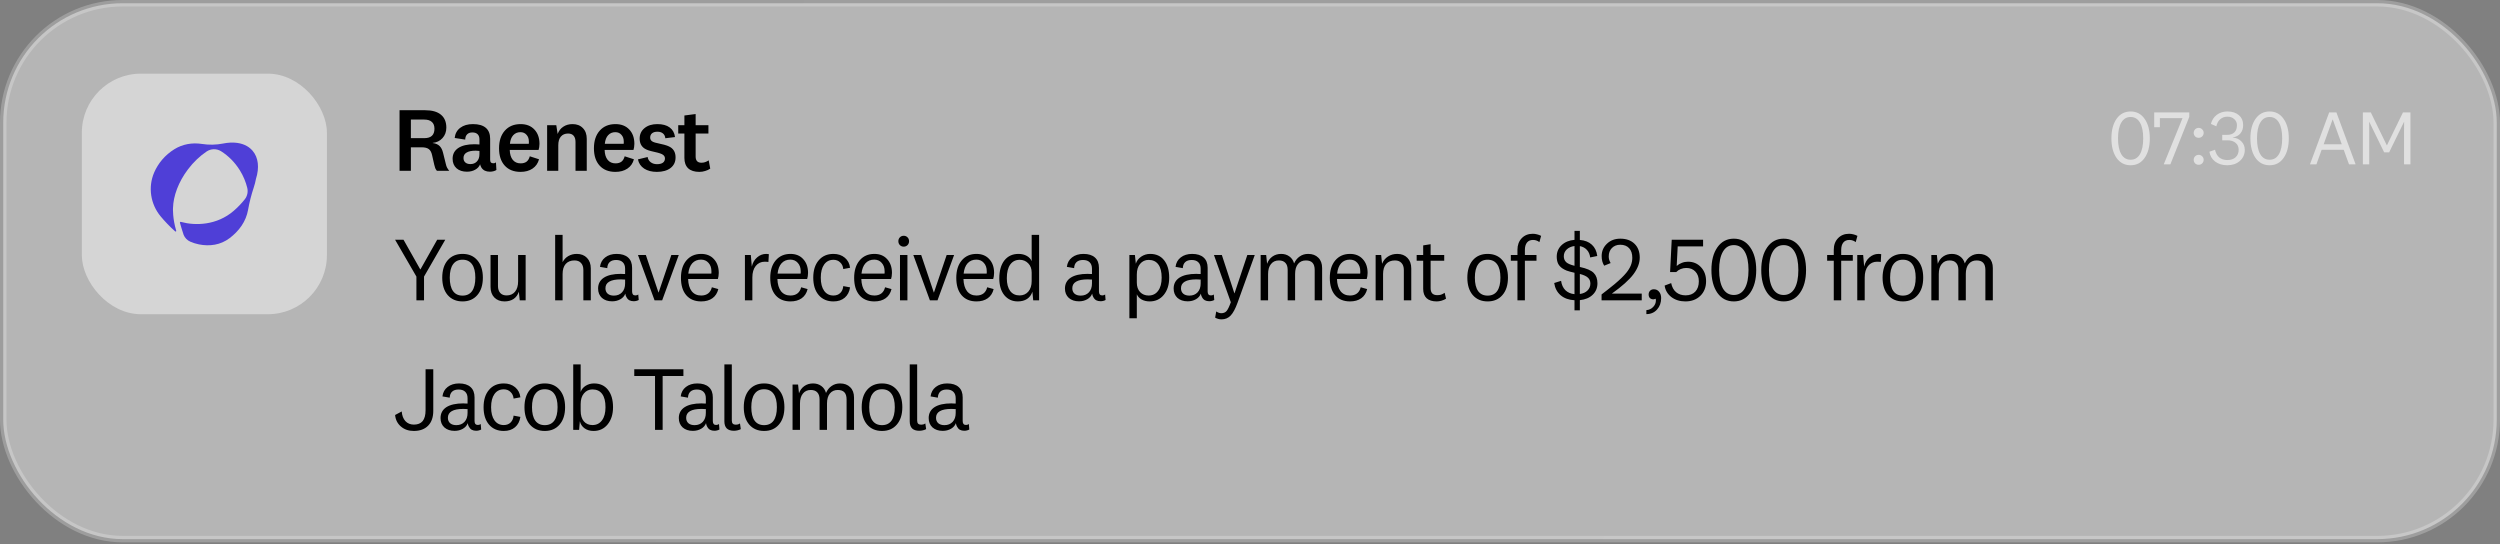
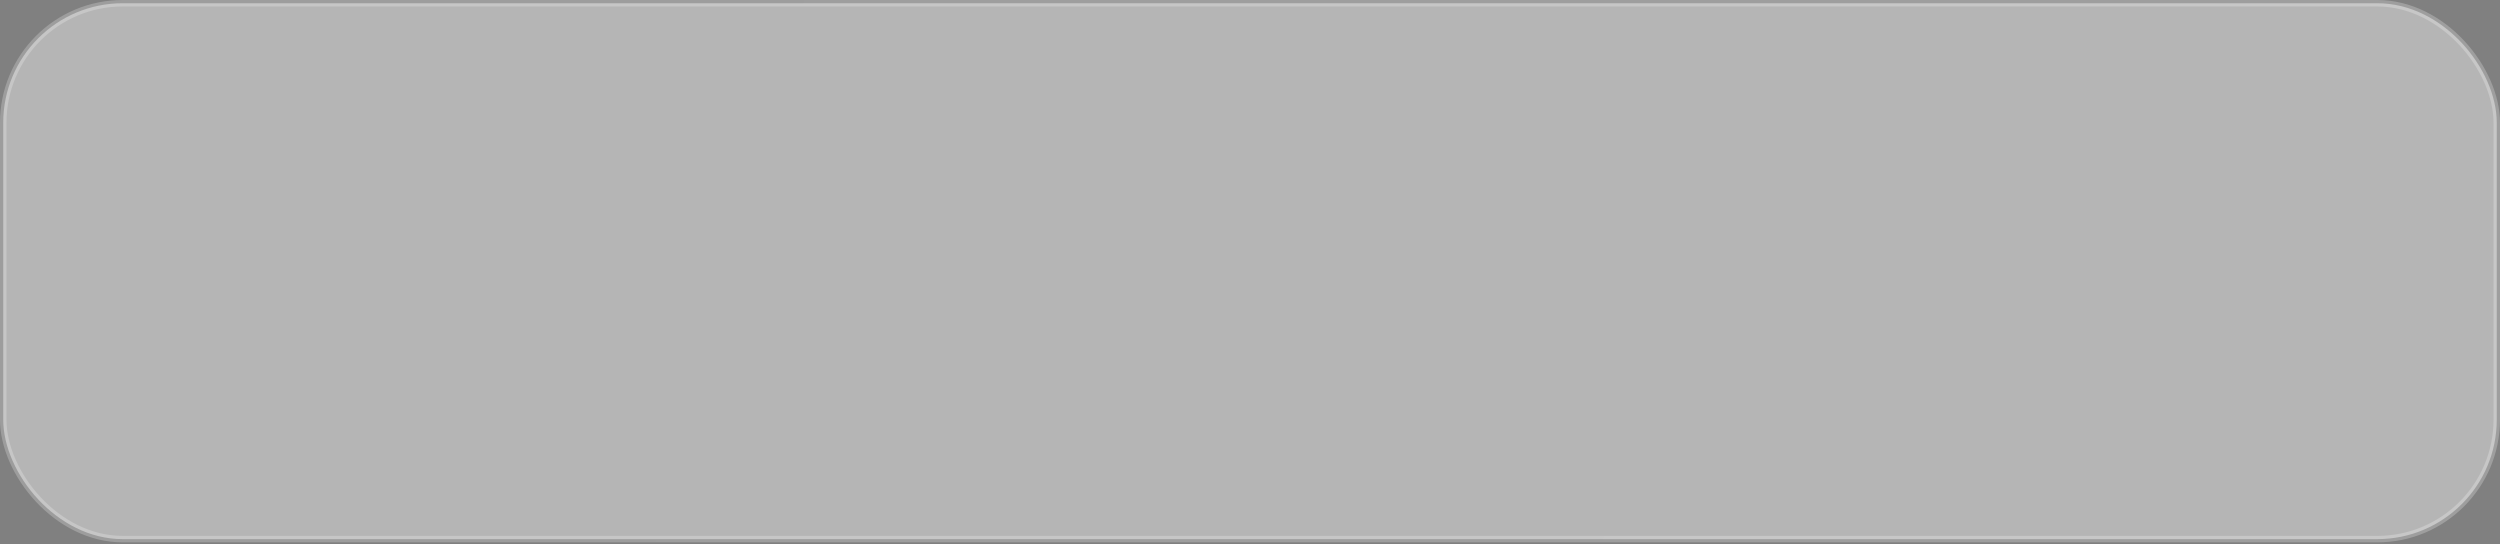
<svg xmlns="http://www.w3.org/2000/svg" width="386" height="84" viewBox="0 0 386 84" fill="none">
  <rect x="0" y="0" width="386" height="84" fill="#808080" stroke="none" />
  <rect x="0.5" y="0.5" width="385" height="82.741" rx="18.451" fill="white" fill-opacity="0.42" />
  <rect x="0.5" y="0.5" width="385" height="82.741" rx="18.451" stroke="url(#paint0_linear_29772_59793)" />
-   <rect x="12.635" y="11.371" width="37.841" height="37.145" rx="9.122" fill="#F4F4F4" fill-opacity="0.51" />
-   <path d="M39.521 27.617C39.444 28.046 39.332 28.484 39.185 28.928C38.811 30.058 38.511 31.212 38.305 32.385C37.986 34.206 36.915 35.658 35.454 36.768C34.055 37.831 32.381 38.063 30.727 37.736C30.261 37.644 29.809 37.5 29.376 37.311C28.91 37.106 28.541 36.728 28.351 36.257C28.219 35.929 27.875 34.716 27.784 34.403C27.758 34.313 27.844 34.232 27.934 34.259C27.952 34.265 27.97 34.27 27.989 34.275C30.149 34.865 33.478 34.808 36.087 32.552C36.733 31.993 37.304 31.393 37.793 30.774C38.184 30.278 38.327 29.631 38.179 29.017C37.955 28.091 37.574 27.167 37.031 26.292C36.258 25.047 35.251 24.053 34.134 23.351C33.45 22.922 32.574 22.94 31.904 23.39C30.877 24.078 29.887 25.006 29.028 26.141C27.545 28.098 26.759 30.266 26.713 32.117H26.71C26.706 32.209 26.638 33.741 27.209 35.627C27.237 35.72 27.125 35.793 27.052 35.728C26.158 34.942 25.401 34.121 24.814 33.419C23.23 31.522 22.828 28.895 23.806 26.627C24.418 25.211 25.477 23.934 26.929 23.036C28.212 22.243 29.701 21.996 31.177 22.225C32.269 22.395 33.385 22.374 34.468 22.158C34.822 22.087 35.169 22.042 35.505 22.023H35.508C35.766 22.009 36.018 22.01 36.263 22.027H36.264C37.378 22.104 38.332 22.506 38.985 23.257C39.92 24.335 40.057 25.923 39.521 27.617Z" fill="#4F3FD7" />
-   <path d="M67.08 19.875C67.08 19.408 66.945 19.058 66.674 18.825C66.413 18.582 66.021 18.461 65.498 18.461H63.44V21.331H65.512C66.035 21.331 66.427 21.209 66.688 20.967C66.949 20.724 67.08 20.36 67.08 19.875ZM69.362 26.371H67.458C67.355 26.249 67.271 26.119 67.206 25.979C67.15 25.839 67.099 25.661 67.052 25.447L66.716 23.963C66.623 23.524 66.455 23.211 66.212 23.025C65.969 22.838 65.601 22.745 65.106 22.745H63.44V26.371H61.69V17.019H65.638C66.711 17.019 67.523 17.247 68.074 17.705C68.634 18.162 68.914 18.829 68.914 19.707C68.914 20.351 68.713 20.892 68.312 21.331C67.92 21.76 67.421 22.003 66.814 22.059V22.087C67.262 22.143 67.612 22.292 67.864 22.535C68.116 22.777 68.298 23.132 68.41 23.599L68.844 25.349C68.881 25.535 68.942 25.713 69.026 25.881C69.119 26.049 69.231 26.212 69.362 26.371ZM72.627 25.335C73.047 25.335 73.383 25.199 73.635 24.929C73.897 24.658 74.027 24.28 74.027 23.795V23.305C73.878 23.286 73.752 23.277 73.649 23.277C73.556 23.267 73.49 23.263 73.453 23.263C72.828 23.263 72.356 23.361 72.039 23.557C71.722 23.743 71.563 24.023 71.563 24.397C71.563 24.686 71.656 24.915 71.843 25.083C72.039 25.251 72.3 25.335 72.627 25.335ZM73.019 19.161C73.897 19.161 74.559 19.352 75.007 19.735C75.455 20.117 75.679 20.682 75.679 21.429V24.663C75.679 24.849 75.716 24.989 75.791 25.083C75.875 25.167 76.001 25.209 76.169 25.209C76.244 25.209 76.319 25.199 76.393 25.181C76.468 25.153 76.528 25.115 76.575 25.069L76.645 26.245C76.524 26.329 76.37 26.394 76.183 26.441C76.006 26.487 75.824 26.511 75.637 26.511C75.348 26.511 75.091 26.459 74.867 26.357C74.643 26.245 74.466 26.086 74.335 25.881C74.288 25.797 74.246 25.713 74.209 25.629C74.181 25.545 74.153 25.456 74.125 25.363C73.995 25.717 73.743 25.997 73.369 26.203C73.005 26.408 72.581 26.511 72.095 26.511C71.423 26.511 70.886 26.333 70.485 25.979C70.084 25.615 69.883 25.125 69.883 24.509C69.883 23.799 70.172 23.249 70.751 22.857C71.339 22.465 72.174 22.269 73.257 22.269C73.369 22.269 73.495 22.273 73.635 22.283C73.784 22.292 73.915 22.301 74.027 22.311V21.527C74.027 21.181 73.934 20.915 73.747 20.729C73.561 20.542 73.29 20.449 72.935 20.449C72.581 20.449 72.31 20.547 72.123 20.743C71.936 20.929 71.838 21.2 71.829 21.555L70.205 21.303C70.27 20.64 70.555 20.117 71.059 19.735C71.563 19.352 72.216 19.161 73.019 19.161ZM80.384 25.223C80.767 25.223 81.075 25.134 81.308 24.957C81.542 24.77 81.705 24.495 81.798 24.131L83.226 24.593C83.058 25.218 82.722 25.699 82.218 26.035C81.714 26.371 81.098 26.539 80.37 26.539C79.334 26.539 78.522 26.217 77.934 25.573C77.346 24.929 77.052 24.037 77.052 22.899C77.052 21.751 77.351 20.841 77.948 20.169C78.546 19.497 79.358 19.161 80.384 19.161C81.28 19.161 81.99 19.441 82.512 20.001C83.035 20.551 83.296 21.289 83.296 22.213C83.296 22.381 83.282 22.553 83.254 22.731C83.226 22.899 83.194 23.039 83.156 23.151H78.704C78.723 23.804 78.877 24.313 79.166 24.677C79.465 25.041 79.871 25.223 80.384 25.223ZM80.356 20.407C79.899 20.407 79.526 20.565 79.236 20.883C78.956 21.191 78.788 21.629 78.732 22.199H81.644C81.654 22.161 81.658 22.119 81.658 22.073C81.658 22.017 81.658 21.942 81.658 21.849C81.658 21.419 81.537 21.074 81.294 20.813C81.061 20.542 80.748 20.407 80.356 20.407ZM84.477 19.329H85.891L86.101 20.687C86.278 20.201 86.568 19.828 86.969 19.567C87.371 19.296 87.847 19.161 88.397 19.161C89.069 19.161 89.601 19.366 89.993 19.777C90.394 20.178 90.595 20.733 90.595 21.443V26.371H88.859V21.919C88.859 21.499 88.761 21.177 88.565 20.953C88.369 20.729 88.085 20.617 87.711 20.617C87.235 20.617 86.862 20.775 86.591 21.093C86.33 21.401 86.199 21.844 86.199 22.423V26.371H84.477V19.329ZM95.035 25.223C95.417 25.223 95.725 25.134 95.959 24.957C96.192 24.77 96.355 24.495 96.449 24.131L97.877 24.593C97.709 25.218 97.373 25.699 96.869 26.035C96.365 26.371 95.749 26.539 95.021 26.539C93.985 26.539 93.173 26.217 92.585 25.573C91.997 24.929 91.703 24.037 91.703 22.899C91.703 21.751 92.001 20.841 92.599 20.169C93.196 19.497 94.008 19.161 95.035 19.161C95.931 19.161 96.64 19.441 97.163 20.001C97.685 20.551 97.947 21.289 97.947 22.213C97.947 22.381 97.933 22.553 97.905 22.731C97.877 22.899 97.844 23.039 97.807 23.151H93.355C93.373 23.804 93.527 24.313 93.817 24.677C94.115 25.041 94.521 25.223 95.035 25.223ZM95.007 20.407C94.549 20.407 94.176 20.565 93.887 20.883C93.607 21.191 93.439 21.629 93.383 22.199H96.295C96.304 22.161 96.309 22.119 96.309 22.073C96.309 22.017 96.309 21.942 96.309 21.849C96.309 21.419 96.187 21.074 95.945 20.813C95.711 20.542 95.399 20.407 95.007 20.407ZM101.423 26.539C100.639 26.539 99.986 26.371 99.463 26.035C98.94 25.689 98.618 25.213 98.497 24.607L99.995 24.243C100.042 24.569 100.196 24.835 100.457 25.041C100.728 25.246 101.054 25.349 101.437 25.349C101.829 25.349 102.132 25.274 102.347 25.125C102.562 24.966 102.669 24.747 102.669 24.467C102.669 24.233 102.571 24.047 102.375 23.907C102.188 23.757 101.773 23.613 101.129 23.473C100.653 23.37 100.298 23.277 100.065 23.193C99.841 23.109 99.65 23.015 99.491 22.913C99.248 22.745 99.066 22.535 98.945 22.283C98.824 22.031 98.763 21.737 98.763 21.401C98.763 20.729 99.015 20.187 99.519 19.777C100.023 19.366 100.681 19.161 101.493 19.161C102.296 19.161 102.93 19.333 103.397 19.679C103.864 20.024 104.139 20.519 104.223 21.163L102.725 21.345C102.697 21.027 102.576 20.78 102.361 20.603C102.146 20.425 101.862 20.337 101.507 20.337C101.152 20.337 100.877 20.416 100.681 20.575C100.485 20.733 100.387 20.957 100.387 21.247C100.387 21.48 100.48 21.667 100.667 21.807C100.854 21.947 101.269 22.077 101.913 22.199C102.398 22.301 102.753 22.395 102.977 22.479C103.21 22.563 103.411 22.661 103.579 22.773C103.822 22.941 104.004 23.151 104.125 23.403C104.246 23.655 104.307 23.958 104.307 24.313C104.307 25.003 104.046 25.549 103.523 25.951C103 26.343 102.3 26.539 101.423 26.539ZM108.303 25.125C108.499 25.125 108.681 25.097 108.849 25.041C109.027 24.985 109.218 24.891 109.423 24.761L109.661 26.035C109.437 26.193 109.176 26.315 108.877 26.399C108.588 26.492 108.289 26.539 107.981 26.539C107.235 26.539 106.661 26.357 106.259 25.993C105.867 25.619 105.671 25.083 105.671 24.383V20.617H104.719V19.329H105.671V17.831L107.407 17.607V19.329H109.381V20.617H107.407V24.173C107.407 24.49 107.482 24.728 107.631 24.887C107.781 25.045 108.005 25.125 108.303 25.125Z" fill="black" />
-   <path d="M326.003 21.363C326.003 20.107 326.267 19.103 326.795 18.351C327.331 17.591 328.055 17.211 328.967 17.211C329.879 17.211 330.599 17.591 331.127 18.351C331.663 19.103 331.931 20.107 331.931 21.363C331.931 22.619 331.663 23.627 331.127 24.387C330.599 25.139 329.879 25.515 328.967 25.515C328.055 25.515 327.331 25.139 326.795 24.387C326.267 23.627 326.003 22.619 326.003 21.363ZM327.023 21.363C327.023 22.419 327.191 23.235 327.527 23.811C327.863 24.379 328.343 24.663 328.967 24.663C329.591 24.663 330.071 24.379 330.407 23.811C330.743 23.235 330.911 22.419 330.911 21.363C330.911 20.307 330.743 19.495 330.407 18.927C330.071 18.351 329.591 18.063 328.967 18.063C328.343 18.063 327.863 18.351 327.527 18.927C327.191 19.495 327.023 20.307 327.023 21.363ZM334.086 25.371L336.979 18.243H333.486V19.635H332.61V17.355H338.023V18.051L335.107 25.371H334.086ZM339.476 19.743C339.692 19.743 339.872 19.819 340.016 19.971C340.168 20.115 340.244 20.295 340.244 20.511C340.244 20.727 340.168 20.911 340.016 21.063C339.872 21.207 339.692 21.279 339.476 21.279C339.26 21.279 339.076 21.207 338.924 21.063C338.78 20.911 338.708 20.727 338.708 20.511C338.708 20.295 338.78 20.115 338.924 19.971C339.076 19.819 339.26 19.743 339.476 19.743ZM339.476 23.907C339.692 23.907 339.872 23.983 340.016 24.135C340.168 24.279 340.244 24.459 340.244 24.675C340.244 24.891 340.168 25.075 340.016 25.227C339.872 25.371 339.692 25.443 339.476 25.443C339.26 25.443 339.076 25.371 338.924 25.227C338.78 25.075 338.708 24.891 338.708 24.675C338.708 24.459 338.78 24.279 338.924 24.135C339.076 23.983 339.26 23.907 339.476 23.907ZM346.343 19.323C346.343 19.835 346.199 20.263 345.911 20.607C345.623 20.943 345.231 21.147 344.735 21.219V21.243C345.279 21.275 345.723 21.471 346.067 21.831C346.419 22.183 346.595 22.615 346.595 23.127C346.595 23.831 346.339 24.407 345.827 24.855C345.323 25.295 344.679 25.515 343.895 25.515C343.143 25.515 342.515 25.323 342.011 24.939C341.515 24.555 341.223 24.051 341.135 23.427L341.999 23.115C342.103 23.627 342.319 24.023 342.647 24.303C342.975 24.575 343.395 24.711 343.907 24.711C344.435 24.711 344.855 24.571 345.167 24.291C345.487 24.003 345.647 23.615 345.647 23.127C345.647 22.671 345.491 22.315 345.179 22.059C344.867 21.795 344.443 21.663 343.907 21.663H343.115V20.823H343.847C344.351 20.823 344.731 20.695 344.987 20.439C345.251 20.183 345.383 19.811 345.383 19.323C345.383 18.939 345.243 18.627 344.963 18.387C344.691 18.139 344.343 18.015 343.919 18.015C343.479 18.015 343.107 18.147 342.803 18.411C342.507 18.667 342.307 19.031 342.203 19.503L341.363 19.131C341.523 18.531 341.827 18.063 342.275 17.727C342.731 17.383 343.279 17.211 343.919 17.211C344.663 17.211 345.251 17.403 345.683 17.787C346.123 18.163 346.343 18.675 346.343 19.323ZM347.462 21.363C347.462 20.107 347.726 19.103 348.254 18.351C348.79 17.591 349.514 17.211 350.426 17.211C351.338 17.211 352.058 17.591 352.586 18.351C353.122 19.103 353.39 20.107 353.39 21.363C353.39 22.619 353.122 23.627 352.586 24.387C352.058 25.139 351.338 25.515 350.426 25.515C349.514 25.515 348.79 25.139 348.254 24.387C347.726 23.627 347.462 22.619 347.462 21.363ZM348.482 21.363C348.482 22.419 348.65 23.235 348.986 23.811C349.322 24.379 349.802 24.663 350.426 24.663C351.05 24.663 351.53 24.379 351.866 23.811C352.202 23.235 352.37 22.419 352.37 21.363C352.37 20.307 352.202 19.495 351.866 18.927C351.53 18.351 351.05 18.063 350.426 18.063C349.802 18.063 349.322 18.351 348.986 18.927C348.65 19.495 348.482 20.307 348.482 21.363ZM360.177 18.447H360.153L358.773 22.275H361.569L360.177 18.447ZM363.705 25.371H362.685L361.869 23.127H358.461L357.657 25.371H356.661L359.625 17.355H360.741L363.705 25.371ZM371.198 18.831H371.174L368.882 23.523H368.114L365.822 18.831H365.798L365.81 20.223V25.371H364.826V17.355H366.05L368.522 22.431H368.546L371.018 17.355H372.17V25.371H371.186V20.223L371.198 18.831Z" fill="#E0E0E0" />
-   <path d="M62.306 37.019L64.882 41.583H64.924L67.5 37.019H68.746L65.47 42.703V46.371H64.294V42.703L61.004 37.019H62.306ZM71.418 39.203C72.379 39.203 73.14 39.529 73.7 40.183C74.269 40.836 74.554 41.732 74.554 42.871C74.554 44.009 74.269 44.905 73.7 45.559C73.14 46.212 72.379 46.539 71.418 46.539C70.457 46.539 69.691 46.212 69.122 45.559C68.562 44.905 68.282 44.009 68.282 42.871C68.282 41.732 68.562 40.836 69.122 40.183C69.691 39.529 70.457 39.203 71.418 39.203ZM71.418 45.643C72.062 45.643 72.552 45.409 72.888 44.943C73.224 44.467 73.392 43.776 73.392 42.871C73.392 41.965 73.224 41.279 72.888 40.813C72.552 40.337 72.062 40.099 71.418 40.099C70.774 40.099 70.284 40.337 69.948 40.813C69.612 41.279 69.444 41.965 69.444 42.871C69.444 43.776 69.612 44.467 69.948 44.943C70.284 45.409 70.774 45.643 71.418 45.643ZM81.159 46.371H80.249L80.109 45.041C79.95 45.526 79.679 45.899 79.296 46.161C78.914 46.413 78.447 46.539 77.897 46.539C77.252 46.539 76.73 46.338 76.329 45.937C75.936 45.535 75.74 44.989 75.74 44.299V39.371H76.888V44.173C76.888 44.621 77.005 44.975 77.239 45.237C77.472 45.489 77.799 45.615 78.219 45.615C78.769 45.615 79.203 45.423 79.52 45.041C79.838 44.658 79.996 44.121 79.996 43.431V39.371H81.159V46.371ZM85.717 36.263H86.865V40.477C87.08 40.066 87.374 39.753 87.747 39.539C88.13 39.315 88.569 39.203 89.063 39.203C89.716 39.203 90.239 39.408 90.631 39.819C91.023 40.22 91.219 40.766 91.219 41.457V46.371H90.071V41.695C90.071 41.219 89.95 40.855 89.707 40.603C89.474 40.341 89.138 40.211 88.699 40.211C88.121 40.211 87.668 40.393 87.341 40.757C87.024 41.121 86.865 41.639 86.865 42.311V46.371H85.717V36.263ZM94.781 45.643C95.304 45.643 95.724 45.475 96.041 45.139C96.359 44.803 96.517 44.341 96.517 43.753V43.165C96.396 43.155 96.279 43.151 96.168 43.151C96.055 43.141 95.953 43.137 95.859 43.137C95.057 43.137 94.46 43.253 94.067 43.487C93.675 43.711 93.48 44.051 93.48 44.509C93.48 44.863 93.596 45.143 93.829 45.349C94.063 45.545 94.38 45.643 94.781 45.643ZM95.201 39.203C95.976 39.203 96.569 39.389 96.98 39.763C97.39 40.127 97.596 40.659 97.596 41.359V44.999C97.596 45.204 97.638 45.358 97.722 45.461C97.805 45.563 97.936 45.615 98.114 45.615C98.188 45.615 98.267 45.601 98.352 45.573C98.436 45.545 98.501 45.507 98.547 45.461L98.618 46.315C98.534 46.371 98.417 46.417 98.267 46.455C98.127 46.492 97.987 46.511 97.847 46.511C97.586 46.511 97.358 46.459 97.162 46.357C96.975 46.245 96.83 46.086 96.728 45.881C96.69 45.806 96.653 45.727 96.615 45.643C96.588 45.549 96.564 45.447 96.546 45.335C96.415 45.699 96.163 45.988 95.79 46.203C95.416 46.417 94.992 46.525 94.516 46.525C93.862 46.525 93.335 46.347 92.933 45.993C92.541 45.629 92.346 45.148 92.346 44.551C92.346 43.823 92.644 43.263 93.242 42.871C93.848 42.479 94.721 42.283 95.859 42.283C95.915 42.283 95.986 42.287 96.07 42.297C96.163 42.297 96.312 42.301 96.517 42.311V41.485C96.517 41.055 96.396 40.724 96.153 40.491C95.92 40.257 95.579 40.141 95.132 40.141C94.702 40.141 94.371 40.248 94.138 40.463C93.904 40.677 93.778 40.99 93.76 41.401L92.639 41.205C92.714 40.589 92.98 40.103 93.438 39.749C93.904 39.385 94.492 39.203 95.201 39.203ZM99.72 39.371L101.666 45.153H101.694L103.654 39.371H104.802L102.24 46.371H101.064L98.502 39.371H99.72ZM108.261 45.629C108.699 45.629 109.059 45.521 109.339 45.307C109.619 45.092 109.81 44.775 109.913 44.355L110.907 44.635C110.757 45.251 110.454 45.722 109.997 46.049C109.539 46.375 108.961 46.539 108.261 46.539C107.281 46.539 106.515 46.221 105.965 45.587C105.414 44.952 105.139 44.056 105.139 42.899C105.139 41.769 105.419 40.873 105.979 40.211C106.548 39.539 107.309 39.203 108.261 39.203C109.091 39.203 109.749 39.473 110.235 40.015C110.729 40.547 110.977 41.256 110.977 42.143C110.977 42.32 110.963 42.493 110.935 42.661C110.907 42.829 110.874 42.969 110.837 43.081H106.245C106.273 43.893 106.459 44.523 106.805 44.971C107.159 45.409 107.645 45.629 108.261 45.629ZM108.233 40.085C107.682 40.085 107.234 40.271 106.889 40.645C106.553 41.018 106.347 41.55 106.273 42.241H109.829C109.838 42.194 109.843 42.147 109.843 42.101C109.843 42.045 109.843 41.97 109.843 41.877C109.843 41.345 109.693 40.915 109.395 40.589C109.105 40.253 108.718 40.085 108.233 40.085ZM115.016 46.371V39.371H115.926L116.08 41.163C116.211 40.575 116.481 40.103 116.892 39.749C117.303 39.385 117.774 39.203 118.306 39.203C118.371 39.203 118.437 39.207 118.502 39.217C118.577 39.226 118.647 39.235 118.712 39.245L118.642 40.449C118.586 40.439 118.507 40.43 118.404 40.421C118.301 40.411 118.194 40.407 118.082 40.407C117.503 40.407 117.037 40.626 116.682 41.065C116.337 41.503 116.164 42.091 116.164 42.829V46.371H115.016ZM122.047 45.629C122.486 45.629 122.845 45.521 123.125 45.307C123.405 45.092 123.597 44.775 123.699 44.355L124.693 44.635C124.544 45.251 124.241 45.722 123.783 46.049C123.326 46.375 122.747 46.539 122.047 46.539C121.067 46.539 120.302 46.221 119.751 45.587C119.201 44.952 118.925 44.056 118.925 42.899C118.925 41.769 119.205 40.873 119.765 40.211C120.335 39.539 121.095 39.203 122.047 39.203C122.878 39.203 123.536 39.473 124.021 40.015C124.516 40.547 124.763 41.256 124.763 42.143C124.763 42.32 124.749 42.493 124.721 42.661C124.693 42.829 124.661 42.969 124.623 43.081H120.031C120.059 43.893 120.246 44.523 120.591 44.971C120.946 45.409 121.431 45.629 122.047 45.629ZM122.019 40.085C121.469 40.085 121.021 40.271 120.675 40.645C120.339 41.018 120.134 41.55 120.059 42.241H123.615C123.625 42.194 123.629 42.147 123.629 42.101C123.629 42.045 123.629 41.97 123.629 41.877C123.629 41.345 123.48 40.915 123.181 40.589C122.892 40.253 122.505 40.085 122.019 40.085ZM128.689 46.539C127.728 46.539 126.967 46.212 126.407 45.559C125.847 44.905 125.567 44.009 125.567 42.871C125.567 41.741 125.847 40.85 126.407 40.197C126.967 39.534 127.728 39.203 128.689 39.203C129.389 39.203 129.972 39.399 130.439 39.791C130.906 40.183 131.176 40.701 131.251 41.345L130.201 41.541C130.164 41.121 130.005 40.78 129.725 40.519C129.454 40.248 129.109 40.113 128.689 40.113C128.073 40.113 127.592 40.355 127.247 40.841C126.902 41.326 126.729 42.003 126.729 42.871C126.729 43.739 126.902 44.415 127.247 44.901C127.592 45.386 128.073 45.629 128.689 45.629C129.118 45.629 129.468 45.498 129.739 45.237C130.01 44.966 130.164 44.611 130.201 44.173L131.251 44.369C131.148 45.05 130.873 45.582 130.425 45.965C129.977 46.347 129.398 46.539 128.689 46.539ZM135.003 45.629C135.441 45.629 135.801 45.521 136.081 45.307C136.361 45.092 136.552 44.775 136.655 44.355L137.649 44.635C137.499 45.251 137.196 45.722 136.739 46.049C136.281 46.375 135.703 46.539 135.003 46.539C134.023 46.539 133.257 46.221 132.707 45.587C132.156 44.952 131.881 44.056 131.881 42.899C131.881 41.769 132.161 40.873 132.721 40.211C133.29 39.539 134.051 39.203 135.003 39.203C135.833 39.203 136.491 39.473 136.977 40.015C137.471 40.547 137.719 41.256 137.719 42.143C137.719 42.32 137.705 42.493 137.677 42.661C137.649 42.829 137.616 42.969 137.579 43.081H132.987C133.015 43.893 133.201 44.523 133.547 44.971C133.901 45.409 134.387 45.629 135.003 45.629ZM134.975 40.085C134.424 40.085 133.976 40.271 133.631 40.645C133.295 41.018 133.089 41.55 133.015 42.241H136.571C136.58 42.194 136.585 42.147 136.585 42.101C136.585 42.045 136.585 41.97 136.585 41.877C136.585 41.345 136.435 40.915 136.137 40.589C135.847 40.253 135.46 40.085 134.975 40.085ZM139.532 36.403C139.766 36.403 139.962 36.482 140.12 36.641C140.279 36.799 140.358 37 140.358 37.243C140.358 37.485 140.279 37.686 140.12 37.845C139.962 38.003 139.766 38.083 139.532 38.083C139.299 38.083 139.103 38.003 138.944 37.845C138.786 37.686 138.706 37.485 138.706 37.243C138.706 37 138.786 36.799 138.944 36.641C139.103 36.482 139.299 36.403 139.532 36.403ZM138.958 46.371V39.371H140.106V46.371H138.958ZM142.232 39.371L144.178 45.153H144.206L146.166 39.371H147.314L144.752 46.371H143.576L141.014 39.371H142.232ZM150.772 45.629C151.211 45.629 151.57 45.521 151.85 45.307C152.13 45.092 152.321 44.775 152.424 44.355L153.418 44.635C153.269 45.251 152.965 45.722 152.508 46.049C152.051 46.375 151.472 46.539 150.772 46.539C149.792 46.539 149.027 46.221 148.476 45.587C147.925 44.952 147.65 44.056 147.65 42.899C147.65 41.769 147.93 40.873 148.49 40.211C149.059 39.539 149.82 39.203 150.772 39.203C151.603 39.203 152.261 39.473 152.746 40.015C153.241 40.547 153.488 41.256 153.488 42.143C153.488 42.32 153.474 42.493 153.446 42.661C153.418 42.829 153.385 42.969 153.348 43.081H148.756C148.784 43.893 148.971 44.523 149.316 44.971C149.671 45.409 150.156 45.629 150.772 45.629ZM150.744 40.085C150.193 40.085 149.745 40.271 149.4 40.645C149.064 41.018 148.859 41.55 148.784 42.241H152.34C152.349 42.194 152.354 42.147 152.354 42.101C152.354 42.045 152.354 41.97 152.354 41.877C152.354 41.345 152.205 40.915 151.906 40.589C151.617 40.253 151.229 40.085 150.744 40.085ZM157.428 45.615C157.978 45.615 158.426 45.419 158.772 45.027C159.117 44.625 159.29 44.079 159.29 43.389V42.087C159.29 41.489 159.112 41.013 158.758 40.659C158.403 40.295 157.964 40.113 157.442 40.113C156.816 40.113 156.326 40.36 155.972 40.855C155.626 41.349 155.454 42.054 155.454 42.969C155.454 43.809 155.626 44.462 155.972 44.929C156.317 45.386 156.802 45.615 157.428 45.615ZM160.438 46.371H159.528L159.402 45.041C159.243 45.526 158.968 45.899 158.576 46.161C158.184 46.413 157.708 46.539 157.148 46.539C156.298 46.539 155.608 46.221 155.076 45.587C154.553 44.943 154.292 44.075 154.292 42.983C154.292 41.807 154.553 40.883 155.076 40.211C155.608 39.539 156.336 39.203 157.26 39.203C157.745 39.203 158.17 39.305 158.534 39.511C158.898 39.716 159.15 39.987 159.29 40.323V36.263H160.438V46.371ZM166.865 45.643C167.388 45.643 167.808 45.475 168.125 45.139C168.442 44.803 168.601 44.341 168.601 43.753V43.165C168.48 43.155 168.363 43.151 168.251 43.151C168.139 43.141 168.036 43.137 167.943 43.137C167.14 43.137 166.543 43.253 166.151 43.487C165.759 43.711 165.563 44.051 165.563 44.509C165.563 44.863 165.68 45.143 165.913 45.349C166.146 45.545 166.464 45.643 166.865 45.643ZM167.285 39.203C168.06 39.203 168.652 39.389 169.063 39.763C169.474 40.127 169.679 40.659 169.679 41.359V44.999C169.679 45.204 169.721 45.358 169.805 45.461C169.889 45.563 170.02 45.615 170.197 45.615C170.272 45.615 170.351 45.601 170.435 45.573C170.519 45.545 170.584 45.507 170.631 45.461L170.701 46.315C170.617 46.371 170.5 46.417 170.351 46.455C170.211 46.492 170.071 46.511 169.931 46.511C169.67 46.511 169.441 46.459 169.245 46.357C169.058 46.245 168.914 46.086 168.811 45.881C168.774 45.806 168.736 45.727 168.699 45.643C168.671 45.549 168.648 45.447 168.629 45.335C168.498 45.699 168.246 45.988 167.873 46.203C167.5 46.417 167.075 46.525 166.599 46.525C165.946 46.525 165.418 46.347 165.017 45.993C164.625 45.629 164.429 45.148 164.429 44.551C164.429 43.823 164.728 43.263 165.325 42.871C165.932 42.479 166.804 42.283 167.943 42.283C167.999 42.283 168.069 42.287 168.153 42.297C168.246 42.297 168.396 42.301 168.601 42.311V41.485C168.601 41.055 168.48 40.724 168.237 40.491C168.004 40.257 167.663 40.141 167.215 40.141C166.786 40.141 166.454 40.248 166.221 40.463C165.988 40.677 165.862 40.99 165.843 41.401L164.723 41.205C164.798 40.589 165.064 40.103 165.521 39.749C165.988 39.385 166.576 39.203 167.285 39.203ZM177.345 40.127C176.813 40.127 176.374 40.332 176.029 40.743C175.693 41.144 175.525 41.69 175.525 42.381V43.627C175.525 44.243 175.693 44.733 176.029 45.097C176.374 45.451 176.813 45.629 177.345 45.629C177.97 45.629 178.46 45.386 178.815 44.901C179.179 44.415 179.361 43.739 179.361 42.871C179.361 41.975 179.188 41.293 178.843 40.827C178.497 40.36 177.998 40.127 177.345 40.127ZM174.377 39.371H175.231L175.371 40.715C175.501 40.285 175.772 39.926 176.183 39.637C176.603 39.347 177.069 39.203 177.583 39.203C178.507 39.203 179.225 39.529 179.739 40.183C180.261 40.836 180.523 41.732 180.523 42.871C180.523 43.953 180.247 44.835 179.697 45.517C179.146 46.198 178.418 46.539 177.513 46.539C177.046 46.539 176.631 46.441 176.267 46.245C175.912 46.039 175.665 45.769 175.525 45.433V49.143H174.377V39.371ZM183.646 45.643C184.169 45.643 184.589 45.475 184.906 45.139C185.223 44.803 185.382 44.341 185.382 43.753V43.165C185.261 43.155 185.144 43.151 185.032 43.151C184.92 43.141 184.817 43.137 184.724 43.137C183.921 43.137 183.324 43.253 182.932 43.487C182.54 43.711 182.344 44.051 182.344 44.509C182.344 44.863 182.461 45.143 182.694 45.349C182.927 45.545 183.245 45.643 183.646 45.643ZM184.066 39.203C184.841 39.203 185.433 39.389 185.844 39.763C186.255 40.127 186.46 40.659 186.46 41.359V44.999C186.46 45.204 186.502 45.358 186.586 45.461C186.67 45.563 186.801 45.615 186.978 45.615C187.053 45.615 187.132 45.601 187.216 45.573C187.3 45.545 187.365 45.507 187.412 45.461L187.482 46.315C187.398 46.371 187.281 46.417 187.132 46.455C186.992 46.492 186.852 46.511 186.712 46.511C186.451 46.511 186.222 46.459 186.026 46.357C185.839 46.245 185.695 46.086 185.592 45.881C185.555 45.806 185.517 45.727 185.48 45.643C185.452 45.549 185.429 45.447 185.41 45.335C185.279 45.699 185.027 45.988 184.654 46.203C184.281 46.417 183.856 46.525 183.38 46.525C182.727 46.525 182.199 46.347 181.798 45.993C181.406 45.629 181.21 45.148 181.21 44.551C181.21 43.823 181.509 43.263 182.106 42.871C182.713 42.479 183.585 42.283 184.724 42.283C184.78 42.283 184.85 42.287 184.934 42.297C185.027 42.297 185.177 42.301 185.382 42.311V41.485C185.382 41.055 185.261 40.724 185.018 40.491C184.785 40.257 184.444 40.141 183.996 40.141C183.567 40.141 183.235 40.248 183.002 40.463C182.769 40.677 182.643 40.99 182.624 41.401L181.504 41.205C181.579 40.589 181.845 40.103 182.302 39.749C182.769 39.385 183.357 39.203 184.066 39.203ZM190.585 45.279H190.613L192.587 39.371H193.735L191.075 46.749C190.739 47.673 190.384 48.331 190.011 48.723C189.638 49.115 189.166 49.311 188.597 49.311C188.429 49.311 188.261 49.287 188.093 49.241C187.925 49.194 187.766 49.129 187.617 49.045L187.785 48.093C187.972 48.205 188.116 48.275 188.219 48.303C188.331 48.34 188.448 48.359 188.569 48.359C188.914 48.359 189.185 48.247 189.381 48.023C189.577 47.799 189.796 47.346 190.039 46.665L187.435 39.371H188.653L190.585 45.279ZM197.808 39.203C198.302 39.203 198.727 39.333 199.082 39.595C199.436 39.847 199.679 40.206 199.81 40.673C200.015 40.206 200.304 39.847 200.678 39.595C201.051 39.333 201.485 39.203 201.98 39.203C202.642 39.203 203.165 39.399 203.548 39.791C203.94 40.173 204.136 40.705 204.136 41.387V46.371H202.988V41.681C202.988 41.186 202.876 40.817 202.652 40.575C202.428 40.332 202.087 40.211 201.63 40.211C201.116 40.211 200.71 40.393 200.412 40.757C200.113 41.121 199.964 41.634 199.964 42.297V46.371H198.816V41.681C198.816 41.195 198.699 40.831 198.466 40.589C198.242 40.337 197.906 40.211 197.458 40.211C196.944 40.211 196.538 40.397 196.24 40.771C195.941 41.135 195.792 41.648 195.792 42.311V46.371H194.644V39.371H195.498L195.638 40.729C195.806 40.253 196.081 39.879 196.464 39.609C196.846 39.338 197.294 39.203 197.808 39.203ZM208.443 45.629C208.881 45.629 209.241 45.521 209.521 45.307C209.801 45.092 209.992 44.775 210.095 44.355L211.089 44.635C210.939 45.251 210.636 45.722 210.179 46.049C209.721 46.375 209.143 46.539 208.443 46.539C207.463 46.539 206.697 46.221 206.147 45.587C205.596 44.952 205.321 44.056 205.321 42.899C205.321 41.769 205.601 40.873 206.161 40.211C206.73 39.539 207.491 39.203 208.443 39.203C209.273 39.203 209.931 39.473 210.417 40.015C210.911 40.547 211.159 41.256 211.159 42.143C211.159 42.32 211.145 42.493 211.117 42.661C211.089 42.829 211.056 42.969 211.019 43.081H206.427C206.455 43.893 206.641 44.523 206.987 44.971C207.341 45.409 207.827 45.629 208.443 45.629ZM208.415 40.085C207.864 40.085 207.416 40.271 207.071 40.645C206.735 41.018 206.529 41.55 206.455 42.241H210.011C210.02 42.194 210.025 42.147 210.025 42.101C210.025 42.045 210.025 41.97 210.025 41.877C210.025 41.345 209.875 40.915 209.577 40.589C209.287 40.253 208.9 40.085 208.415 40.085ZM212.398 39.371H213.252L213.392 40.729C213.588 40.243 213.891 39.87 214.302 39.609C214.713 39.338 215.193 39.203 215.744 39.203C216.397 39.203 216.92 39.408 217.312 39.819C217.704 40.22 217.9 40.766 217.9 41.457V46.371H216.752V41.695C216.752 41.219 216.631 40.855 216.388 40.603C216.155 40.341 215.819 40.211 215.38 40.211C214.801 40.211 214.349 40.393 214.022 40.757C213.705 41.121 213.546 41.639 213.546 42.311V46.371H212.398V39.371ZM221.91 45.573C222.125 45.573 222.316 45.549 222.484 45.503C222.652 45.447 222.844 45.349 223.058 45.209L223.268 46.119C223.063 46.249 222.83 46.352 222.568 46.427C222.316 46.501 222.069 46.539 221.826 46.539C221.154 46.539 220.636 46.375 220.272 46.049C219.918 45.713 219.74 45.232 219.74 44.607V40.253H218.732V39.371H219.74V37.887L220.888 37.705V39.371H222.988V40.253H220.888V44.495C220.888 44.849 220.972 45.12 221.14 45.307C221.318 45.484 221.574 45.573 221.91 45.573ZM229.692 39.203C230.653 39.203 231.414 39.529 231.974 40.183C232.543 40.836 232.828 41.732 232.828 42.871C232.828 44.009 232.543 44.905 231.974 45.559C231.414 46.212 230.653 46.539 229.692 46.539C228.73 46.539 227.965 46.212 227.396 45.559C226.836 44.905 226.556 44.009 226.556 42.871C226.556 41.732 226.836 40.836 227.396 40.183C227.965 39.529 228.73 39.203 229.692 39.203ZM229.692 45.643C230.336 45.643 230.826 45.409 231.162 44.943C231.498 44.467 231.666 43.776 231.666 42.871C231.666 41.965 231.498 41.279 231.162 40.813C230.826 40.337 230.336 40.099 229.692 40.099C229.048 40.099 228.558 40.337 228.222 40.813C227.886 41.279 227.718 41.965 227.718 42.871C227.718 43.776 227.886 44.467 228.222 44.943C228.558 45.409 229.048 45.643 229.692 45.643ZM234.294 46.371V40.253H233.272V39.371H234.294V38.573C234.294 37.835 234.514 37.238 234.952 36.781C235.391 36.323 235.96 36.095 236.66 36.095C236.884 36.095 237.099 36.123 237.304 36.179C237.519 36.225 237.734 36.305 237.948 36.417L237.682 37.383C237.524 37.261 237.37 37.177 237.22 37.131C237.071 37.075 236.894 37.047 236.688 37.047C236.287 37.047 235.979 37.182 235.764 37.453C235.55 37.723 235.442 38.106 235.442 38.601V39.371H237.234V40.253H235.442V46.371H234.294ZM241.451 39.567C241.451 39.94 241.573 40.243 241.815 40.477C242.058 40.701 242.487 40.887 243.103 41.037V37.985C242.609 38.05 242.207 38.227 241.899 38.517C241.601 38.806 241.451 39.156 241.451 39.567ZM245.553 43.781C245.553 43.407 245.432 43.109 245.189 42.885C244.956 42.651 244.536 42.455 243.929 42.297V45.391C244.424 45.325 244.816 45.148 245.105 44.859C245.404 44.569 245.553 44.21 245.553 43.781ZM243.929 46.343V47.911H243.103V46.357C242.226 46.31 241.512 46.053 240.961 45.587C240.42 45.12 240.089 44.49 239.967 43.697L241.031 43.361C241.115 43.967 241.335 44.448 241.689 44.803C242.053 45.157 242.525 45.363 243.103 45.419V42.115C242.571 41.993 242.165 41.881 241.885 41.779C241.615 41.667 241.386 41.545 241.199 41.415C240.91 41.209 240.695 40.962 240.555 40.673C240.425 40.374 240.359 40.024 240.359 39.623C240.359 38.913 240.611 38.321 241.115 37.845C241.629 37.369 242.291 37.098 243.103 37.033V35.647H243.929V37.047C244.713 37.112 245.334 37.359 245.791 37.789C246.249 38.209 246.524 38.787 246.617 39.525L245.525 39.749C245.469 39.282 245.301 38.895 245.021 38.587C244.741 38.279 244.377 38.083 243.929 37.999V41.219C244.975 41.443 245.689 41.751 246.071 42.143C246.454 42.525 246.645 43.057 246.645 43.739C246.645 44.457 246.398 45.05 245.903 45.517C245.418 45.983 244.76 46.259 243.929 46.343ZM248.864 45.335H253.484V46.371H247.282V45.461C247.375 45.386 247.665 45.162 248.15 44.789C248.635 44.406 249.013 44.103 249.284 43.879C249.704 43.524 250.059 43.207 250.348 42.927C250.647 42.637 250.899 42.367 251.104 42.115C251.421 41.723 251.655 41.34 251.804 40.967C251.953 40.584 252.028 40.197 252.028 39.805C252.028 39.17 251.865 38.675 251.538 38.321C251.211 37.966 250.754 37.789 250.166 37.789C249.643 37.789 249.214 37.957 248.878 38.293C248.551 38.629 248.388 39.063 248.388 39.595C248.388 39.781 248.411 39.954 248.458 40.113C248.505 40.271 248.579 40.439 248.682 40.617L247.688 41.023C247.557 40.817 247.459 40.593 247.394 40.351C247.329 40.108 247.296 39.833 247.296 39.525C247.296 38.787 247.567 38.157 248.108 37.635C248.649 37.112 249.34 36.851 250.18 36.851C251.095 36.851 251.823 37.112 252.364 37.635C252.905 38.157 253.176 38.871 253.176 39.777C253.176 40.617 252.849 41.475 252.196 42.353C251.543 43.221 250.432 44.215 248.864 45.335ZM255.362 44.663C255.688 44.663 255.954 44.789 256.16 45.041C256.374 45.293 256.482 45.619 256.482 46.021C256.482 46.73 256.272 47.318 255.852 47.785C255.432 48.261 254.881 48.499 254.2 48.499V47.883C254.62 47.855 254.97 47.691 255.25 47.393C255.53 47.103 255.67 46.767 255.67 46.385C255.67 46.319 255.665 46.263 255.656 46.217C255.646 46.17 255.632 46.137 255.614 46.119C255.567 46.147 255.511 46.17 255.446 46.189C255.39 46.207 255.334 46.217 255.278 46.217C255.063 46.217 254.886 46.151 254.746 46.021C254.615 45.881 254.55 45.694 254.55 45.461C254.55 45.227 254.624 45.036 254.774 44.887C254.923 44.737 255.119 44.663 255.362 44.663ZM258.813 42.003H257.861L258.113 37.019H262.957V38.041H259.037L258.883 41.065C259.107 40.859 259.368 40.701 259.667 40.589C259.975 40.467 260.292 40.407 260.619 40.407C261.44 40.407 262.112 40.691 262.635 41.261C263.157 41.821 263.419 42.539 263.419 43.417C263.419 44.35 263.12 45.106 262.523 45.685C261.925 46.254 261.16 46.539 260.227 46.539C259.368 46.539 258.64 46.31 258.043 45.853C257.455 45.386 257.114 44.798 257.021 44.089L258.029 43.711C258.15 44.317 258.402 44.784 258.785 45.111C259.177 45.437 259.667 45.601 260.255 45.601C260.889 45.601 261.389 45.409 261.753 45.027C262.117 44.635 262.299 44.103 262.299 43.431C262.299 42.805 262.121 42.306 261.767 41.933C261.421 41.559 260.955 41.373 260.367 41.373C260.059 41.373 259.769 41.429 259.499 41.541C259.228 41.653 258.999 41.807 258.813 42.003ZM264.244 41.695C264.244 40.229 264.552 39.058 265.168 38.181C265.793 37.294 266.638 36.851 267.702 36.851C268.766 36.851 269.606 37.294 270.222 38.181C270.847 39.058 271.16 40.229 271.16 41.695C271.16 43.16 270.847 44.336 270.222 45.223C269.606 46.1 268.766 46.539 267.702 46.539C266.638 46.539 265.793 46.1 265.168 45.223C264.552 44.336 264.244 43.16 264.244 41.695ZM265.434 41.695C265.434 42.927 265.63 43.879 266.022 44.551C266.414 45.213 266.974 45.545 267.702 45.545C268.43 45.545 268.99 45.213 269.382 44.551C269.774 43.879 269.97 42.927 269.97 41.695C269.97 40.463 269.774 39.515 269.382 38.853C268.99 38.181 268.43 37.845 267.702 37.845C266.974 37.845 266.414 38.181 266.022 38.853C265.63 39.515 265.434 40.463 265.434 41.695ZM271.938 41.695C271.938 40.229 272.246 39.058 272.862 38.181C273.488 37.294 274.332 36.851 275.396 36.851C276.46 36.851 277.3 37.294 277.916 38.181C278.542 39.058 278.854 40.229 278.854 41.695C278.854 43.16 278.542 44.336 277.916 45.223C277.3 46.1 276.46 46.539 275.396 46.539C274.332 46.539 273.488 46.1 272.862 45.223C272.246 44.336 271.938 43.16 271.938 41.695ZM273.128 41.695C273.128 42.927 273.324 43.879 273.716 44.551C274.108 45.213 274.668 45.545 275.396 45.545C276.124 45.545 276.684 45.213 277.076 44.551C277.468 43.879 277.664 42.927 277.664 41.695C277.664 40.463 277.468 39.515 277.076 38.853C276.684 38.181 276.124 37.845 275.396 37.845C274.668 37.845 274.108 38.181 273.716 38.853C273.324 39.515 273.128 40.463 273.128 41.695ZM283.133 46.371V40.253H282.111V39.371H283.133V38.573C283.133 37.835 283.352 37.238 283.791 36.781C284.23 36.323 284.799 36.095 285.499 36.095C285.723 36.095 285.938 36.123 286.143 36.179C286.358 36.225 286.572 36.305 286.787 36.417L286.521 37.383C286.362 37.261 286.208 37.177 286.059 37.131C285.91 37.075 285.732 37.047 285.527 37.047C285.126 37.047 284.818 37.182 284.603 37.453C284.388 37.723 284.281 38.106 284.281 38.601V39.371H286.073V40.253H284.281V46.371H283.133ZM286.762 46.371V39.371H287.672L287.826 41.163C287.957 40.575 288.227 40.103 288.638 39.749C289.049 39.385 289.52 39.203 290.052 39.203C290.117 39.203 290.183 39.207 290.248 39.217C290.323 39.226 290.393 39.235 290.458 39.245L290.388 40.449C290.332 40.439 290.253 40.43 290.15 40.421C290.047 40.411 289.94 40.407 289.828 40.407C289.249 40.407 288.783 40.626 288.428 41.065C288.083 41.503 287.91 42.091 287.91 42.829V46.371H286.762ZM293.807 39.203C294.769 39.203 295.529 39.529 296.089 40.183C296.659 40.836 296.943 41.732 296.943 42.871C296.943 44.009 296.659 44.905 296.089 45.559C295.529 46.212 294.769 46.539 293.807 46.539C292.846 46.539 292.081 46.212 291.511 45.559C290.951 44.905 290.671 44.009 290.671 42.871C290.671 41.732 290.951 40.836 291.511 40.183C292.081 39.529 292.846 39.203 293.807 39.203ZM293.807 45.643C294.451 45.643 294.941 45.409 295.277 44.943C295.613 44.467 295.781 43.776 295.781 42.871C295.781 41.965 295.613 41.279 295.277 40.813C294.941 40.337 294.451 40.099 293.807 40.099C293.163 40.099 292.673 40.337 292.337 40.813C292.001 41.279 291.833 41.965 291.833 42.871C291.833 43.776 292.001 44.467 292.337 44.943C292.673 45.409 293.163 45.643 293.807 45.643ZM301.364 39.203C301.859 39.203 302.283 39.333 302.638 39.595C302.993 39.847 303.235 40.206 303.366 40.673C303.571 40.206 303.861 39.847 304.234 39.595C304.607 39.333 305.041 39.203 305.536 39.203C306.199 39.203 306.721 39.399 307.104 39.791C307.496 40.173 307.692 40.705 307.692 41.387V46.371H306.544V41.681C306.544 41.186 306.432 40.817 306.208 40.575C305.984 40.332 305.643 40.211 305.186 40.211C304.673 40.211 304.267 40.393 303.968 40.757C303.669 41.121 303.52 41.634 303.52 42.297V46.371H302.372V41.681C302.372 41.195 302.255 40.831 302.022 40.589C301.798 40.337 301.462 40.211 301.014 40.211C300.501 40.211 300.095 40.397 299.796 40.771C299.497 41.135 299.348 41.648 299.348 42.311V46.371H298.2V39.371H299.054L299.194 40.729C299.362 40.253 299.637 39.879 300.02 39.609C300.403 39.338 300.851 39.203 301.364 39.203ZM63.902 65.559C64.509 65.559 64.961 65.377 65.26 65.013C65.559 64.639 65.708 64.079 65.708 63.333V57.019H66.898V63.431C66.898 64.42 66.632 65.185 66.1 65.727C65.568 66.268 64.831 66.539 63.888 66.539C63.095 66.539 62.432 66.31 61.9 65.853C61.368 65.395 61.069 64.803 61.004 64.075L62.026 63.529C62.073 64.154 62.259 64.649 62.586 65.013C62.922 65.377 63.361 65.559 63.902 65.559ZM70.457 65.643C70.979 65.643 71.399 65.475 71.716 65.139C72.034 64.803 72.192 64.341 72.192 63.753V63.165C72.071 63.155 71.954 63.151 71.843 63.151C71.731 63.141 71.628 63.137 71.534 63.137C70.732 63.137 70.135 63.253 69.743 63.487C69.35 63.711 69.154 64.051 69.154 64.509C69.154 64.863 69.271 65.143 69.504 65.349C69.738 65.545 70.055 65.643 70.457 65.643ZM70.876 59.203C71.651 59.203 72.244 59.389 72.654 59.763C73.065 60.127 73.27 60.659 73.27 61.359V64.999C73.27 65.204 73.312 65.358 73.397 65.461C73.481 65.563 73.611 65.615 73.788 65.615C73.863 65.615 73.942 65.601 74.026 65.573C74.111 65.545 74.176 65.507 74.222 65.461L74.293 66.315C74.209 66.371 74.092 66.417 73.942 66.455C73.802 66.492 73.662 66.511 73.522 66.511C73.261 66.511 73.032 66.459 72.837 66.357C72.65 66.245 72.505 66.086 72.403 65.881C72.365 65.806 72.328 65.727 72.29 65.643C72.263 65.549 72.239 65.447 72.221 65.335C72.09 65.699 71.838 65.988 71.465 66.203C71.091 66.417 70.666 66.525 70.191 66.525C69.537 66.525 69.01 66.347 68.609 65.993C68.216 65.629 68.02 65.148 68.02 64.551C68.02 63.823 68.319 63.263 68.916 62.871C69.523 62.479 70.396 62.283 71.534 62.283C71.591 62.283 71.66 62.287 71.745 62.297C71.838 62.297 71.987 62.301 72.192 62.311V61.485C72.192 61.055 72.071 60.724 71.829 60.491C71.595 60.257 71.254 60.141 70.806 60.141C70.377 60.141 70.046 60.248 69.812 60.463C69.579 60.677 69.453 60.99 69.434 61.401L68.314 61.205C68.389 60.589 68.655 60.103 69.112 59.749C69.579 59.385 70.167 59.203 70.876 59.203ZM77.786 66.539C76.825 66.539 76.064 66.212 75.504 65.559C74.944 64.905 74.664 64.009 74.664 62.871C74.664 61.741 74.944 60.85 75.504 60.197C76.064 59.534 76.825 59.203 77.786 59.203C78.486 59.203 79.069 59.399 79.536 59.791C80.003 60.183 80.273 60.701 80.348 61.345L79.298 61.541C79.261 61.121 79.102 60.78 78.822 60.519C78.551 60.248 78.206 60.113 77.786 60.113C77.17 60.113 76.689 60.355 76.344 60.841C75.999 61.326 75.826 62.003 75.826 62.871C75.826 63.739 75.999 64.415 76.344 64.901C76.689 65.386 77.17 65.629 77.786 65.629C78.215 65.629 78.565 65.498 78.836 65.237C79.107 64.966 79.261 64.611 79.298 64.173L80.348 64.369C80.245 65.05 79.97 65.582 79.522 65.965C79.074 66.347 78.495 66.539 77.786 66.539ZM84.114 59.203C85.075 59.203 85.836 59.529 86.396 60.183C86.965 60.836 87.25 61.732 87.25 62.871C87.25 64.009 86.965 64.905 86.396 65.559C85.836 66.212 85.075 66.539 84.114 66.539C83.152 66.539 82.387 66.212 81.818 65.559C81.258 64.905 80.978 64.009 80.978 62.871C80.978 61.732 81.258 60.836 81.818 60.183C82.387 59.529 83.152 59.203 84.114 59.203ZM84.114 65.643C84.758 65.643 85.248 65.409 85.584 64.943C85.92 64.467 86.088 63.776 86.088 62.871C86.088 61.965 85.92 61.279 85.584 60.813C85.248 60.337 84.758 60.099 84.114 60.099C83.47 60.099 82.98 60.337 82.644 60.813C82.308 61.279 82.14 61.965 82.14 62.871C82.14 63.776 82.308 64.467 82.644 64.943C82.98 65.409 83.47 65.643 84.114 65.643ZM88.506 56.263H89.654V60.519C89.785 60.127 90.042 59.809 90.424 59.567C90.807 59.324 91.236 59.203 91.712 59.203C92.636 59.203 93.355 59.529 93.868 60.183C94.391 60.836 94.652 61.732 94.652 62.871C94.652 63.953 94.377 64.835 93.826 65.517C93.276 66.198 92.548 66.539 91.642 66.539C91.101 66.539 90.639 66.403 90.256 66.133C89.883 65.862 89.64 65.498 89.528 65.041L89.416 66.371H88.506V56.263ZM91.474 60.127C90.942 60.127 90.504 60.332 90.158 60.743C89.822 61.144 89.654 61.695 89.654 62.395V63.431C89.654 64.121 89.818 64.663 90.144 65.055C90.48 65.437 90.924 65.629 91.474 65.629C92.1 65.629 92.59 65.386 92.944 64.901C93.308 64.415 93.49 63.739 93.49 62.871C93.49 61.975 93.318 61.293 92.972 60.827C92.627 60.36 92.128 60.127 91.474 60.127ZM102.312 58.055V66.371H101.136V58.055H97.93V57.019H105.518V58.055H102.312ZM107.245 65.643C107.767 65.643 108.187 65.475 108.505 65.139C108.822 64.803 108.981 64.341 108.981 63.753V63.165C108.859 63.155 108.743 63.151 108.631 63.151C108.519 63.141 108.416 63.137 108.323 63.137C107.52 63.137 106.923 63.253 106.531 63.487C106.139 63.711 105.943 64.051 105.943 64.509C105.943 64.863 106.059 65.143 106.293 65.349C106.526 65.545 106.843 65.643 107.245 65.643ZM107.665 59.203C108.439 59.203 109.032 59.389 109.443 59.763C109.853 60.127 110.059 60.659 110.059 61.359V64.999C110.059 65.204 110.101 65.358 110.185 65.461C110.269 65.563 110.399 65.615 110.577 65.615C110.651 65.615 110.731 65.601 110.815 65.573C110.899 65.545 110.964 65.507 111.011 65.461L111.081 66.315C110.997 66.371 110.88 66.417 110.731 66.455C110.591 66.492 110.451 66.511 110.311 66.511C110.049 66.511 109.821 66.459 109.625 66.357C109.438 66.245 109.293 66.086 109.191 65.881C109.153 65.806 109.116 65.727 109.079 65.643C109.051 65.549 109.027 65.447 109.009 65.335C108.878 65.699 108.626 65.988 108.253 66.203C107.879 66.417 107.455 66.525 106.979 66.525C106.325 66.525 105.798 66.347 105.397 65.993C105.005 65.629 104.809 65.148 104.809 64.551C104.809 63.823 105.107 63.263 105.705 62.871C106.311 62.479 107.184 62.283 108.323 62.283C108.379 62.283 108.449 62.287 108.533 62.297C108.626 62.297 108.775 62.301 108.981 62.311V61.485C108.981 61.055 108.859 60.724 108.617 60.491C108.383 60.257 108.043 60.141 107.595 60.141C107.165 60.141 106.834 60.248 106.601 60.463C106.367 60.677 106.241 60.99 106.223 61.401L105.103 61.205C105.177 60.589 105.443 60.103 105.901 59.749C106.367 59.385 106.955 59.203 107.665 59.203ZM113.622 65.573C113.734 65.573 113.842 65.559 113.944 65.531C114.056 65.493 114.159 65.442 114.252 65.377L114.378 66.259C114.248 66.333 114.084 66.394 113.888 66.441C113.692 66.487 113.501 66.511 113.314 66.511C112.829 66.511 112.46 66.389 112.208 66.147C111.966 65.895 111.844 65.531 111.844 65.055V56.263H112.992V64.929C112.992 65.153 113.044 65.316 113.146 65.419C113.249 65.521 113.408 65.573 113.622 65.573ZM117.976 59.203C118.937 59.203 119.698 59.529 120.258 60.183C120.827 60.836 121.112 61.732 121.112 62.871C121.112 64.009 120.827 64.905 120.258 65.559C119.698 66.212 118.937 66.539 117.976 66.539C117.015 66.539 116.249 66.212 115.68 65.559C115.12 64.905 114.84 64.009 114.84 62.871C114.84 61.732 115.12 60.836 115.68 60.183C116.249 59.529 117.015 59.203 117.976 59.203ZM117.976 65.643C118.62 65.643 119.11 65.409 119.446 64.943C119.782 64.467 119.95 63.776 119.95 62.871C119.95 61.965 119.782 61.279 119.446 60.813C119.11 60.337 118.62 60.099 117.976 60.099C117.332 60.099 116.842 60.337 116.506 60.813C116.17 61.279 116.002 61.965 116.002 62.871C116.002 63.776 116.17 64.467 116.506 64.943C116.842 65.409 117.332 65.643 117.976 65.643ZM125.533 59.203C126.027 59.203 126.452 59.333 126.807 59.595C127.161 59.847 127.404 60.206 127.535 60.673C127.74 60.206 128.029 59.847 128.403 59.595C128.776 59.333 129.21 59.203 129.705 59.203C130.367 59.203 130.89 59.399 131.273 59.791C131.665 60.173 131.861 60.705 131.861 61.387V66.371H130.713V61.681C130.713 61.186 130.601 60.817 130.377 60.575C130.153 60.332 129.812 60.211 129.355 60.211C128.841 60.211 128.435 60.393 128.137 60.757C127.838 61.121 127.689 61.634 127.689 62.297V66.371H126.541V61.681C126.541 61.195 126.424 60.831 126.191 60.589C125.967 60.337 125.631 60.211 125.183 60.211C124.669 60.211 124.263 60.397 123.965 60.771C123.666 61.135 123.517 61.648 123.517 62.311V66.371H122.369V59.371H123.223L123.363 60.729C123.531 60.253 123.806 59.879 124.189 59.609C124.571 59.338 125.019 59.203 125.533 59.203ZM136.182 59.203C137.143 59.203 137.904 59.529 138.464 60.183C139.033 60.836 139.318 61.732 139.318 62.871C139.318 64.009 139.033 64.905 138.464 65.559C137.904 66.212 137.143 66.539 136.182 66.539C135.22 66.539 134.455 66.212 133.886 65.559C133.326 64.905 133.046 64.009 133.046 62.871C133.046 61.732 133.326 60.836 133.886 60.183C134.455 59.529 135.22 59.203 136.182 59.203ZM136.182 65.643C136.826 65.643 137.316 65.409 137.652 64.943C137.988 64.467 138.156 63.776 138.156 62.871C138.156 61.965 137.988 61.279 137.652 60.813C137.316 60.337 136.826 60.099 136.182 60.099C135.538 60.099 135.048 60.337 134.712 60.813C134.376 61.279 134.208 61.965 134.208 62.871C134.208 63.776 134.376 64.467 134.712 64.943C135.048 65.409 135.538 65.643 136.182 65.643ZM142.24 65.573C142.352 65.573 142.46 65.559 142.562 65.531C142.674 65.493 142.777 65.442 142.87 65.377L142.996 66.259C142.866 66.333 142.702 66.394 142.506 66.441C142.31 66.487 142.119 66.511 141.932 66.511C141.447 66.511 141.078 66.389 140.826 66.147C140.584 65.895 140.462 65.531 140.462 65.055V56.263H141.61V64.929C141.61 65.153 141.662 65.316 141.764 65.419C141.867 65.521 142.026 65.573 142.24 65.573ZM145.824 65.643C146.347 65.643 146.767 65.475 147.084 65.139C147.401 64.803 147.56 64.341 147.56 63.753V63.165C147.439 63.155 147.322 63.151 147.21 63.151C147.098 63.141 146.995 63.137 146.902 63.137C146.099 63.137 145.502 63.253 145.11 63.487C144.718 63.711 144.522 64.051 144.522 64.509C144.522 64.863 144.639 65.143 144.872 65.349C145.105 65.545 145.423 65.643 145.824 65.643ZM146.244 59.203C147.019 59.203 147.611 59.389 148.022 59.763C148.433 60.127 148.638 60.659 148.638 61.359V64.999C148.638 65.204 148.68 65.358 148.764 65.461C148.848 65.563 148.979 65.615 149.156 65.615C149.231 65.615 149.31 65.601 149.394 65.573C149.478 65.545 149.543 65.507 149.59 65.461L149.66 66.315C149.576 66.371 149.459 66.417 149.31 66.455C149.17 66.492 149.03 66.511 148.89 66.511C148.629 66.511 148.4 66.459 148.204 66.357C148.017 66.245 147.873 66.086 147.77 65.881C147.733 65.806 147.695 65.727 147.658 65.643C147.63 65.549 147.607 65.447 147.588 65.335C147.457 65.699 147.205 65.988 146.832 66.203C146.459 66.417 146.034 66.525 145.558 66.525C144.905 66.525 144.377 66.347 143.976 65.993C143.584 65.629 143.388 65.148 143.388 64.551C143.388 63.823 143.687 63.263 144.284 62.871C144.891 62.479 145.763 62.283 146.902 62.283C146.958 62.283 147.028 62.287 147.112 62.297C147.205 62.297 147.355 62.301 147.56 62.311V61.485C147.56 61.055 147.439 60.724 147.196 60.491C146.963 60.257 146.622 60.141 146.174 60.141C145.745 60.141 145.413 60.248 145.18 60.463C144.947 60.677 144.821 60.99 144.802 61.401L143.682 61.205C143.757 60.589 144.023 60.103 144.48 59.749C144.947 59.385 145.535 59.203 146.244 59.203Z" fill="black" />
  <defs>
    <linearGradient id="paint0_linear_29772_59793" x1="346.5" y1="94.74" x2="6.1088e-06" y2="-0.26" gradientUnits="userSpaceOnUse">
      <stop stop-color="white" stop-opacity="0.24" />
      <stop offset="1" stop-color="white" stop-opacity="0.23" />
    </linearGradient>
  </defs>
</svg>